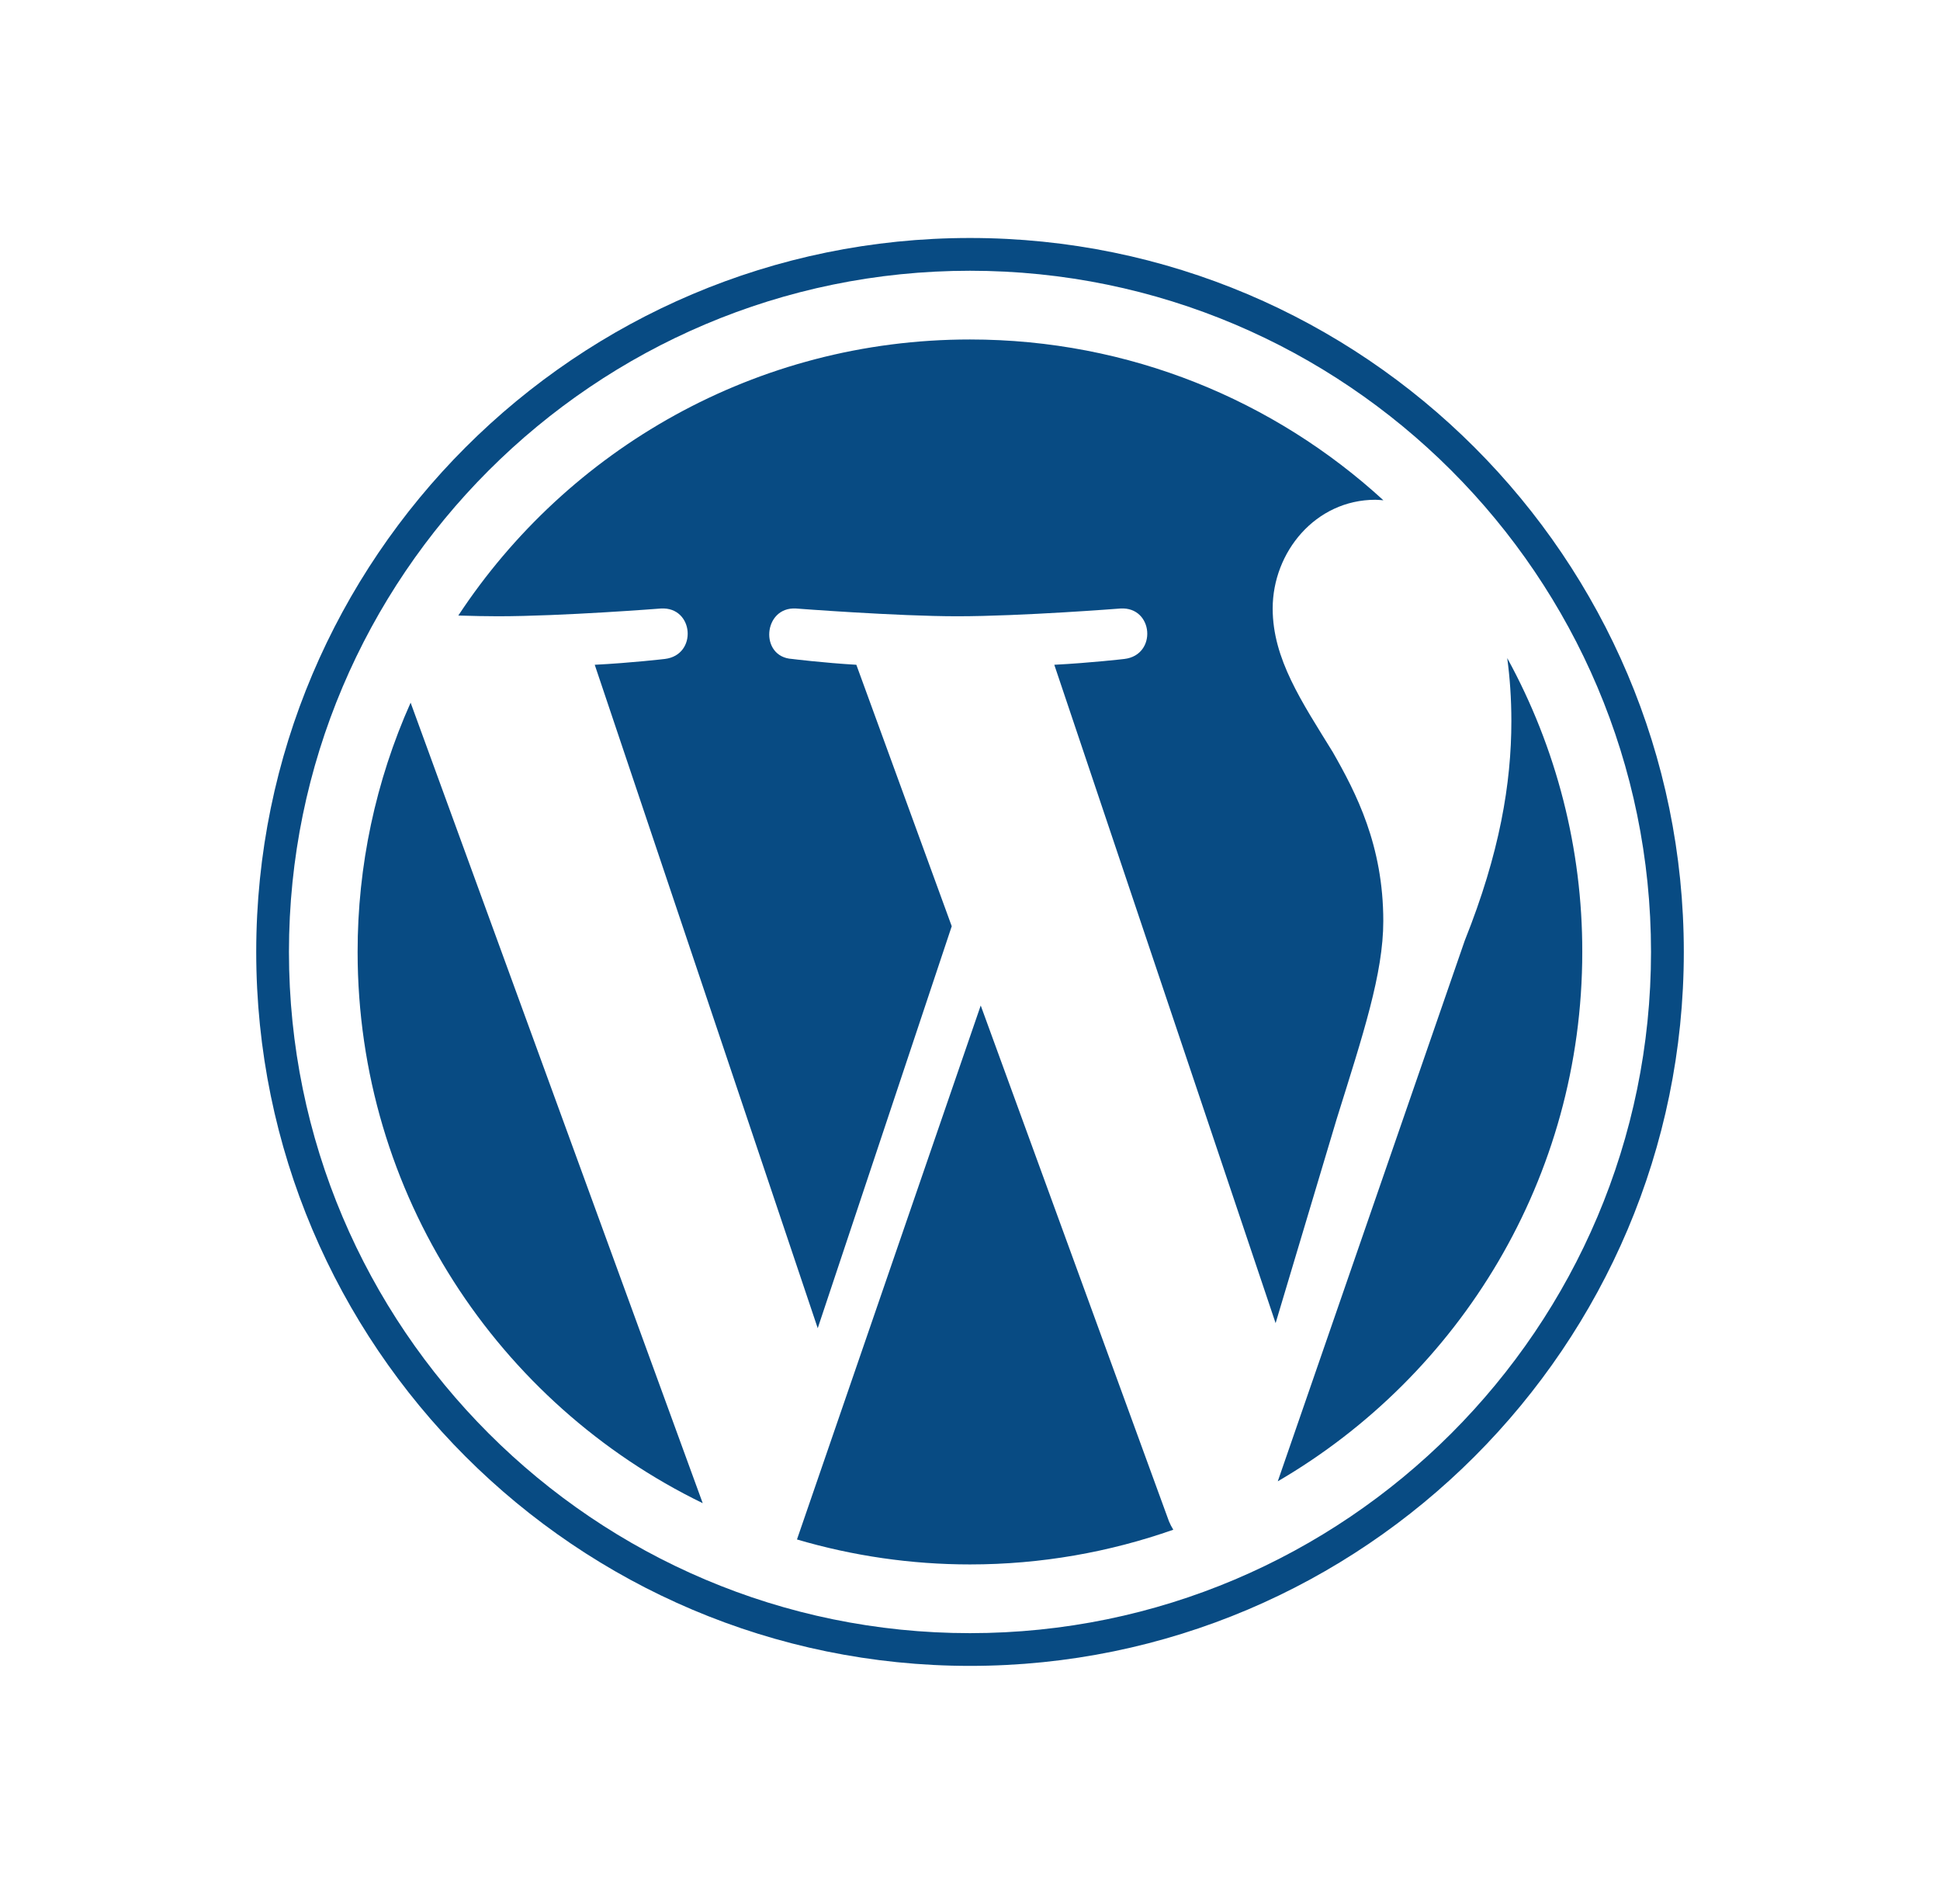
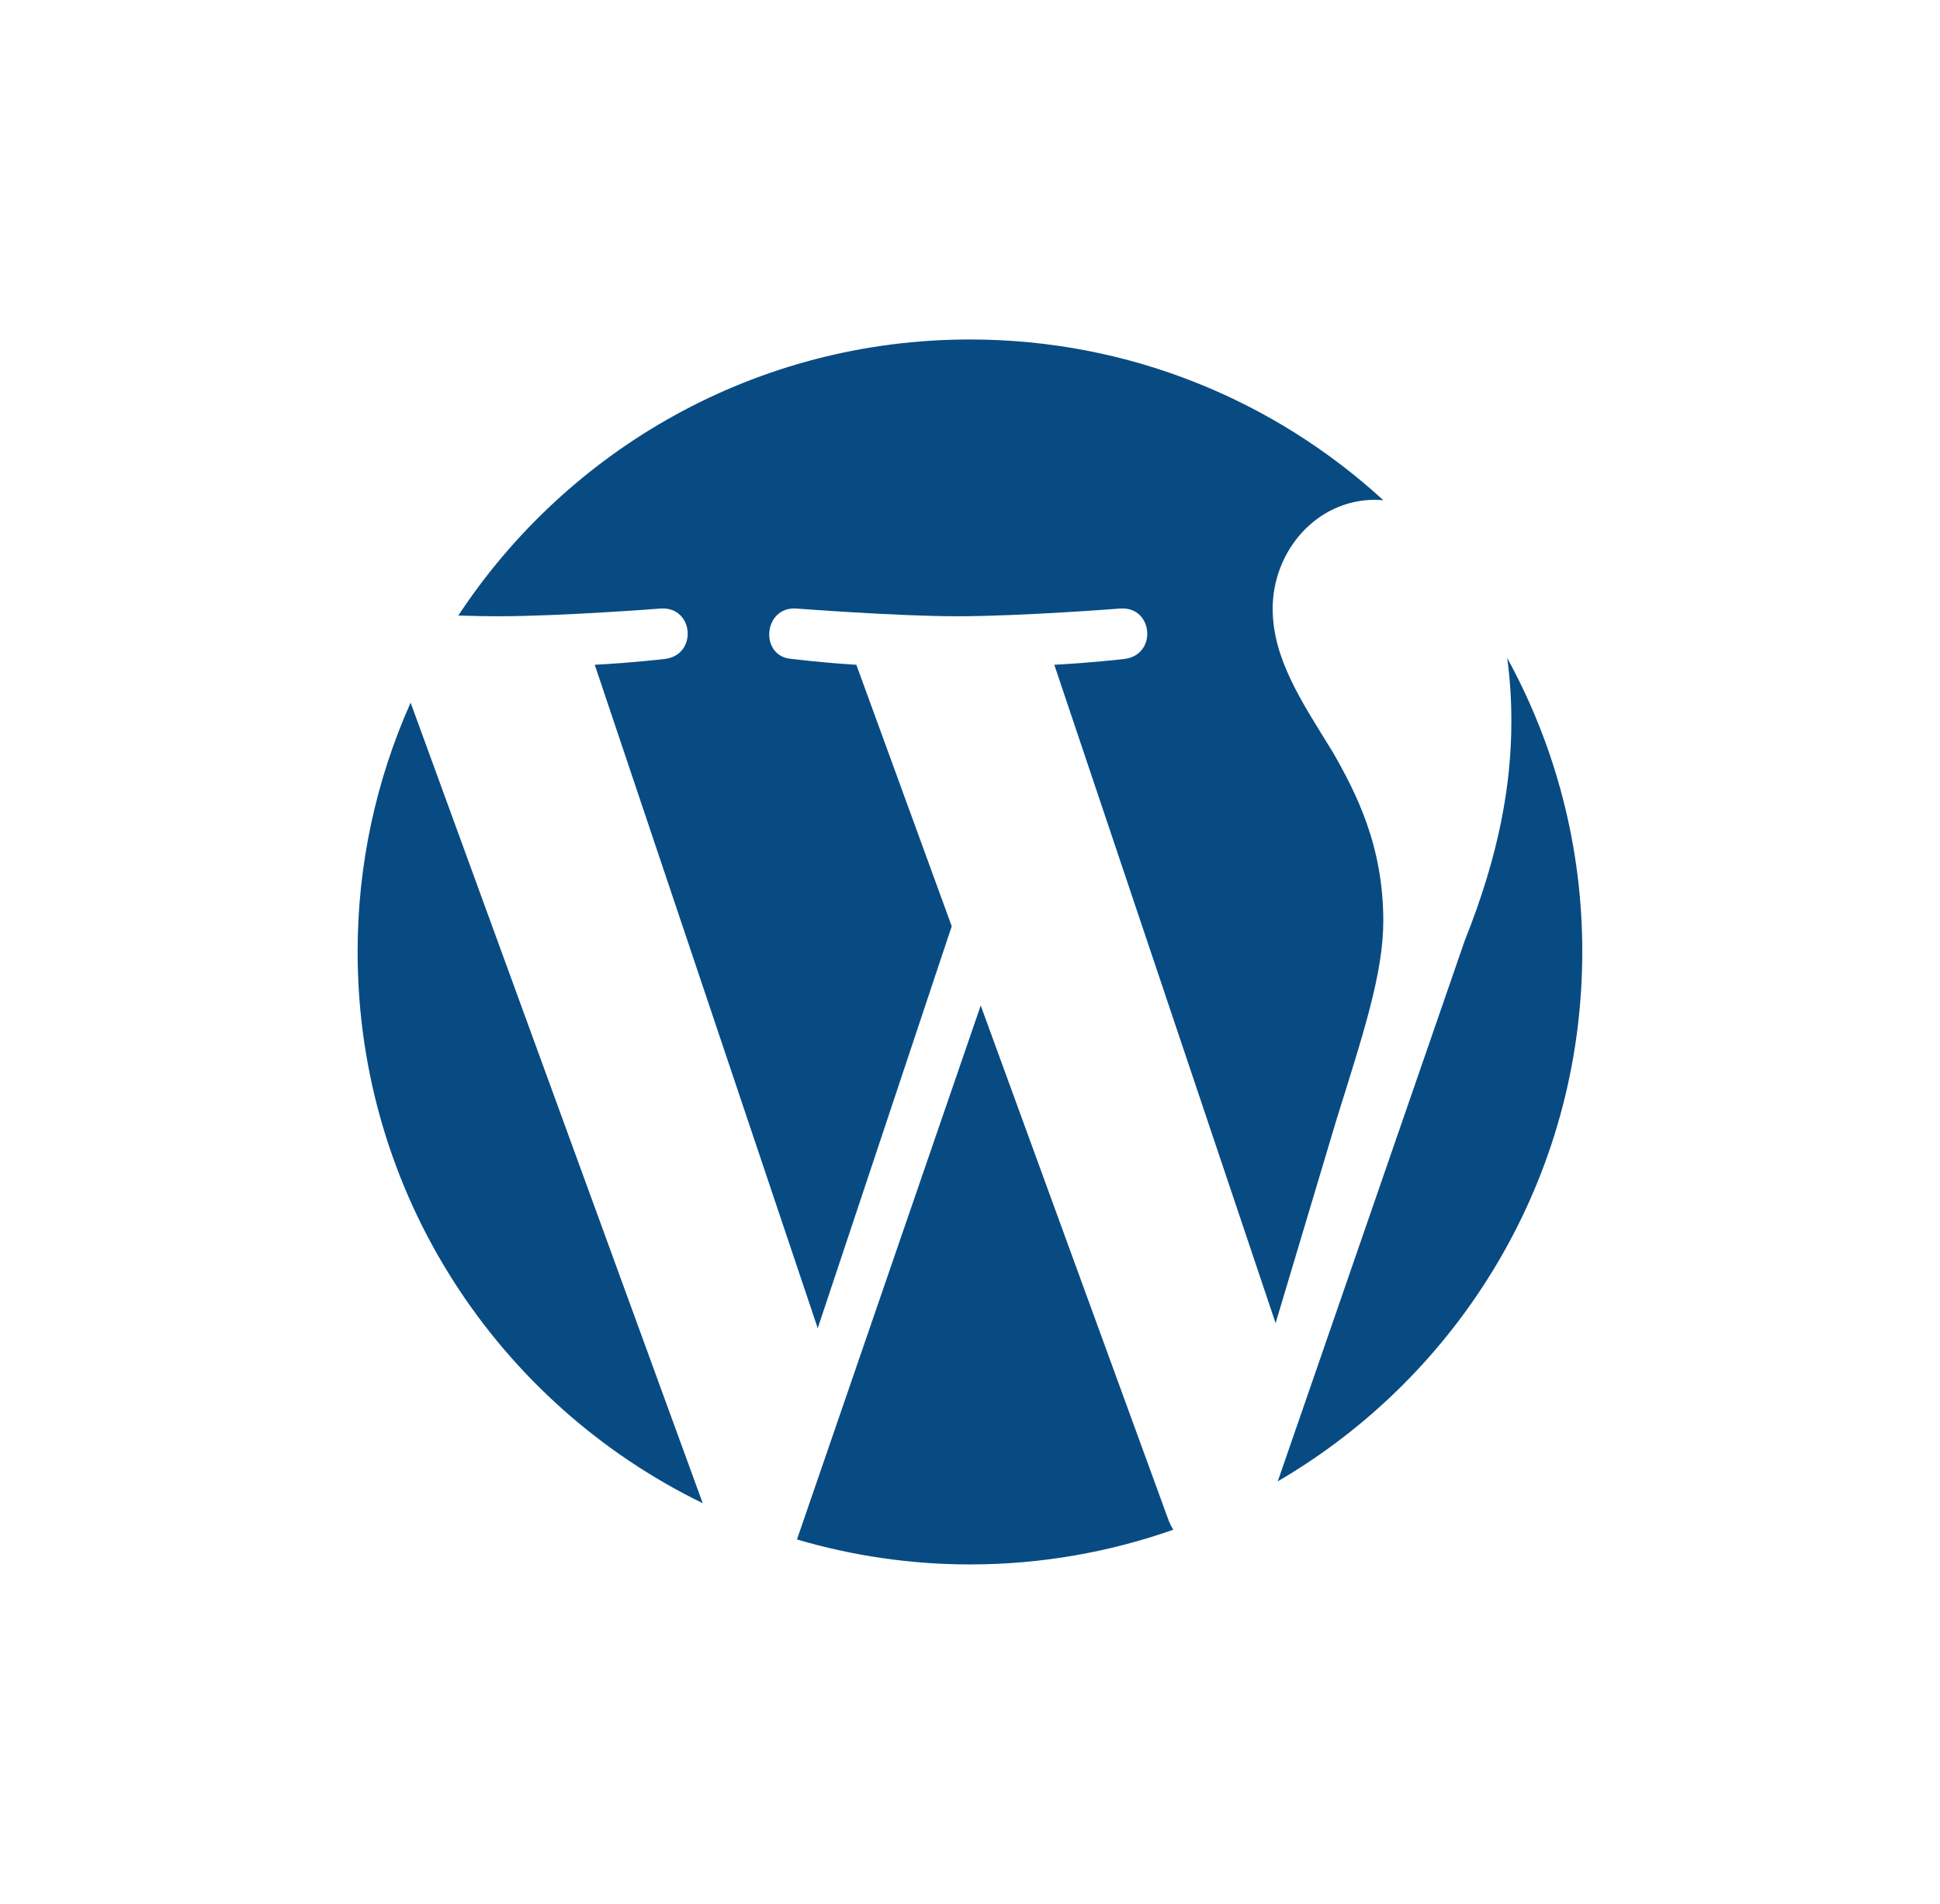
<svg xmlns="http://www.w3.org/2000/svg" width="53" height="52" viewBox="0 0 53 52" fill="none">
  <path d="M9.77 26C9.77 32.622 13.617 38.344 19.198 41.056L11.218 19.192C10.261 21.334 9.768 23.654 9.77 26ZM37.791 25.156C37.791 23.089 37.048 21.657 36.411 20.542C35.563 19.165 34.769 17.998 34.769 16.62C34.769 15.082 35.935 13.65 37.577 13.65C37.652 13.65 37.722 13.66 37.794 13.664C34.818 10.937 30.853 9.272 26.498 9.272C20.654 9.272 15.512 12.271 12.521 16.812C12.914 16.824 13.284 16.832 13.598 16.832C15.347 16.832 18.056 16.62 18.056 16.62C18.957 16.567 19.064 17.891 18.163 17.998C18.163 17.998 17.257 18.105 16.248 18.157L22.34 36.277L26.001 25.298L23.395 18.157C22.494 18.104 21.64 17.998 21.64 17.998C20.739 17.945 20.845 16.567 21.746 16.62C21.746 16.62 24.509 16.832 26.152 16.832C27.902 16.832 30.611 16.62 30.611 16.62C31.513 16.567 31.619 17.891 30.718 17.998C30.718 17.998 29.81 18.104 28.803 18.157L34.849 36.139L36.517 30.564C37.24 28.25 37.791 26.588 37.791 25.156Z" fill="#084B83" />
  <path d="M26.793 27.463L21.773 42.047C23.308 42.499 24.899 42.729 26.499 42.729C28.447 42.729 30.315 42.392 32.054 41.781C32.008 41.708 31.968 41.63 31.935 41.55L26.793 27.463ZM41.177 17.974C41.249 18.507 41.29 19.079 41.29 19.694C41.29 21.391 40.973 23.3 40.018 25.686L34.908 40.459C39.882 37.559 43.227 32.171 43.227 26C43.231 23.194 42.526 20.433 41.177 17.974Z" fill="#084B83" />
-   <path d="M26.5 6.5C15.748 6.5 7 15.248 7 26C7 36.753 15.748 45.5 26.5 45.5C37.252 45.5 46.001 36.753 46.001 26C46.001 15.248 37.252 6.5 26.5 6.5ZM26.5 44.606C16.241 44.606 7.894 36.259 7.894 26C7.894 15.741 16.241 7.395 26.5 7.395C36.759 7.395 45.105 15.741 45.105 26C45.105 36.259 36.758 44.606 26.5 44.606Z" fill="#084B83" />
</svg>